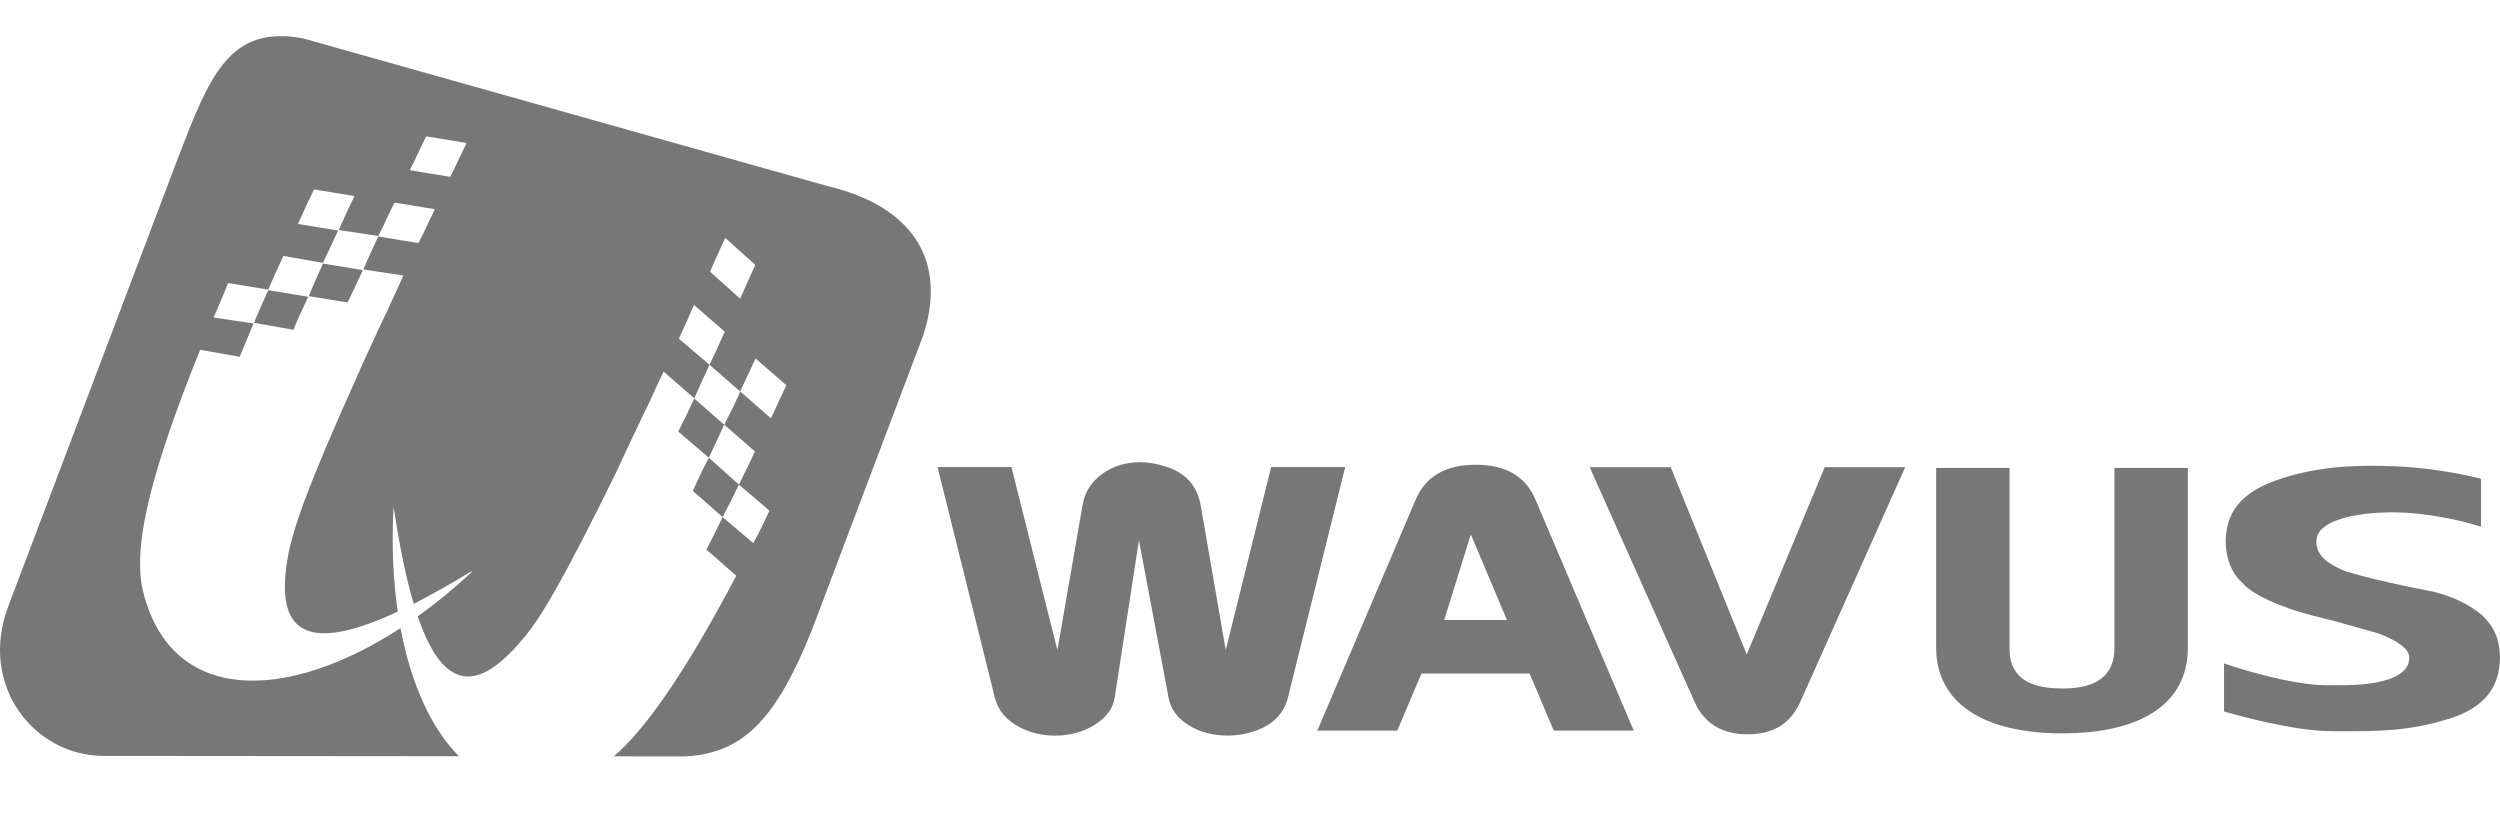
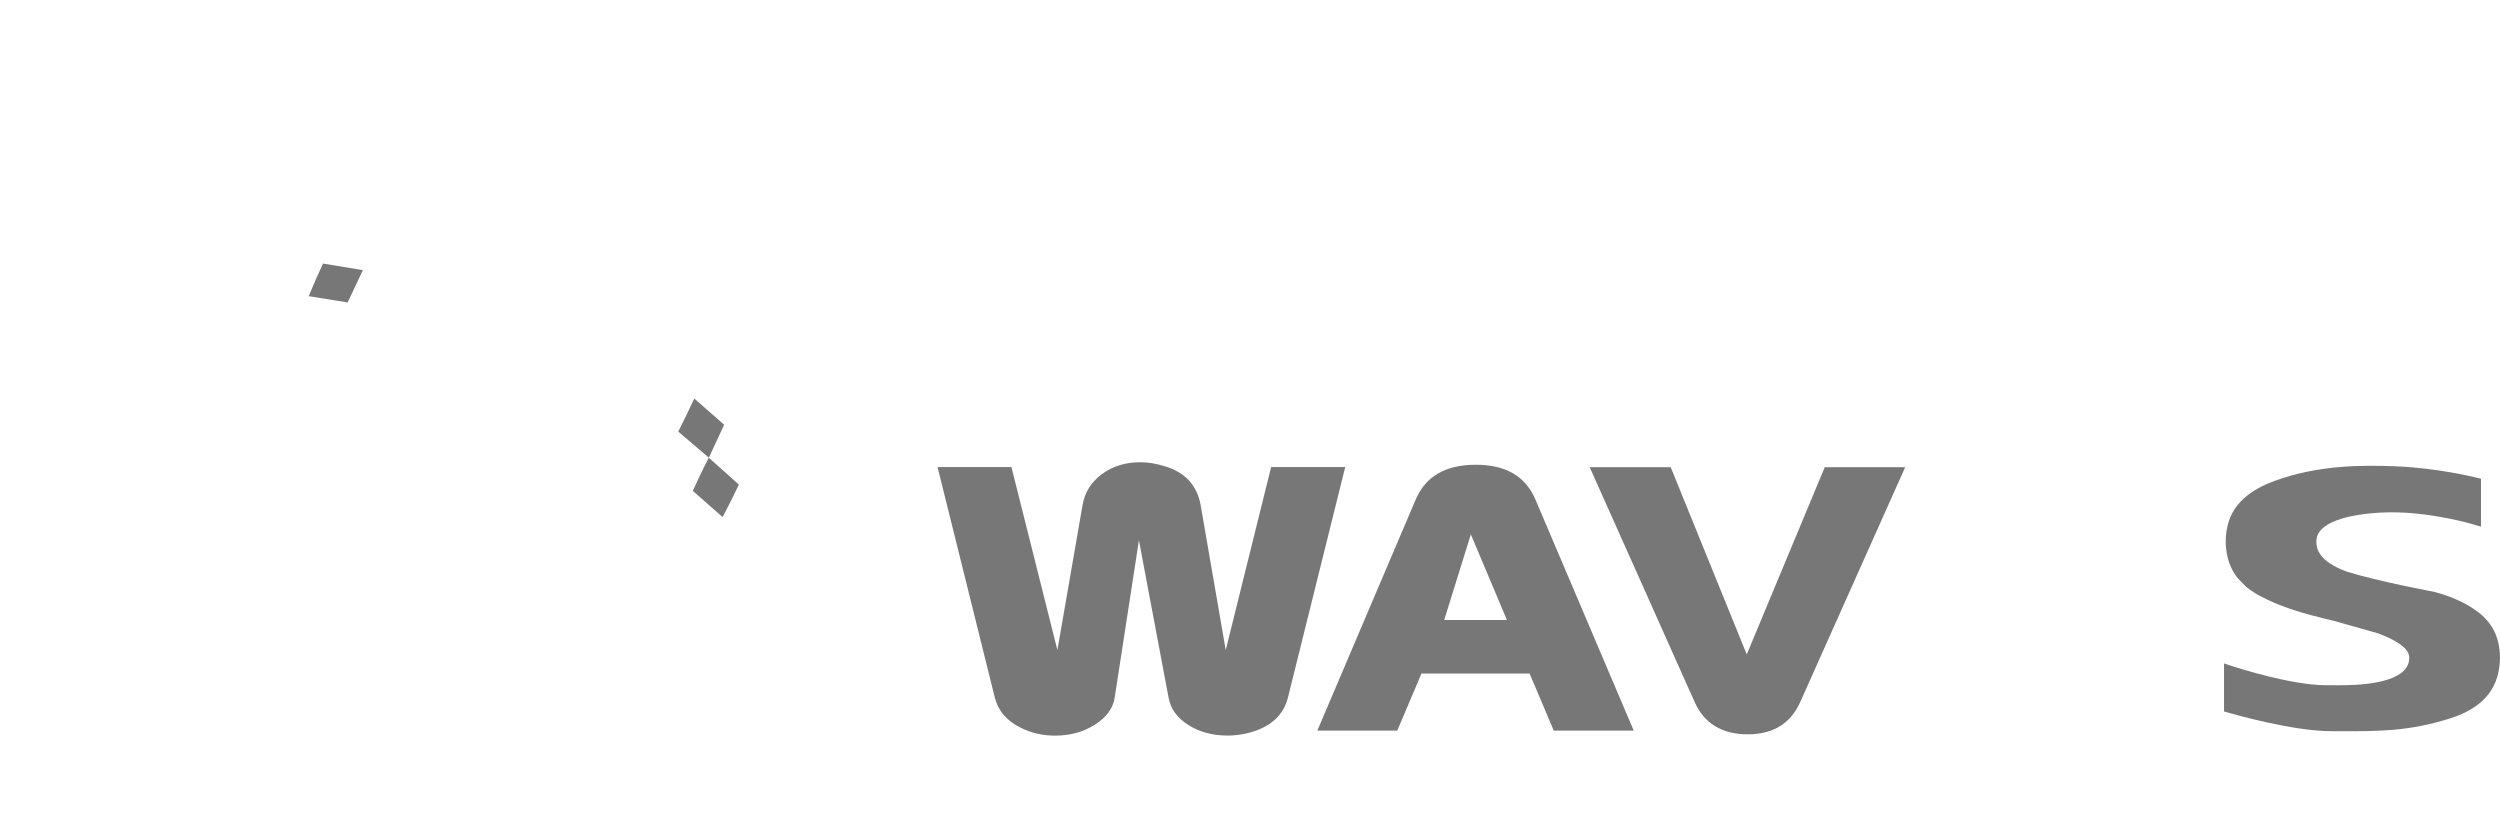
<svg xmlns="http://www.w3.org/2000/svg" width="484" height="161" viewBox="0 0 484 161" fill="none">
  <g clip-path="url(#clip0_106_270)">
-     <path fill-rule="evenodd" clip-rule="evenodd" d="M156.961 122.533C150.665 137.918 144.612 145.932 132.564 146.442L118.851 146.43C124.438 141.583 131.785 131.844 142.54 111.47L136.765 106.393C137.818 104.343 138.871 102.292 139.902 100.108L145.832 105.152C146.865 103.348 147.839 101.275 148.819 99.187L148.969 98.867L143.05 93.823C144.103 91.773 145.134 89.589 146.153 87.394L140.209 82.214L140.414 81.815C141.397 79.903 142.384 77.981 143.305 75.8L137.352 70.612C138.037 69.285 138.652 67.906 139.28 66.499L139.28 66.498L139.284 66.49C139.619 65.739 139.957 64.98 140.312 64.217L134.359 59.04V59.029C133.362 61.357 132.453 63.374 131.422 65.569L137.352 70.612C136.886 71.705 136.408 72.732 135.941 73.737C135.411 74.875 134.895 75.986 134.425 77.129L128.473 71.942C127.443 74.126 126.412 76.321 125.503 78.338C124.884 79.522 124.344 80.684 123.815 81.821C123.349 82.824 122.892 83.807 122.399 84.767C122.223 85.144 122.047 85.52 121.871 85.897L121.871 85.898C121.027 87.703 120.189 89.494 119.428 91.163C108.809 112.834 104.387 120.172 100.884 124.107C92.84 133.548 86.016 134.394 80.869 119.335C84.448 116.779 88.003 113.865 91.462 110.628L91.44 110.617C91.312 110.695 91.184 110.773 91.057 110.851C91.183 110.733 91.31 110.616 91.436 110.497C91.438 110.497 91.439 110.496 91.44 110.495L91.462 110.473C91.454 110.481 91.445 110.489 91.436 110.497C87.237 113.063 83.467 115.187 80.093 116.901C78.653 112.063 77.354 105.86 76.21 98.113L76.199 98.135C75.793 105.282 76.084 112.128 77.007 118.407C61.042 125.853 55.172 122.856 55.147 113.578C55.151 111.932 55.337 110.091 55.681 108.078C56.535 102.99 59.239 94.766 69.149 72.84C69.78 71.334 70.45 69.884 71.176 68.314L71.176 68.313C71.47 67.677 71.773 67.021 72.086 66.334C72.443 65.588 72.791 64.823 73.148 64.04C73.746 62.729 74.369 61.365 75.09 59.949C75.514 58.932 75.986 57.93 76.468 56.908C76.993 55.792 77.53 54.652 78.028 53.442L77.98 53.435C77.996 53.397 78.012 53.359 78.028 53.321L70.34 52.172C71.108 50.339 71.98 48.465 72.858 46.579C72.981 46.314 73.105 46.049 73.228 45.783L73.18 45.776C73.196 45.741 73.212 45.707 73.228 45.672L65.562 44.538C65.907 43.801 66.236 43.072 66.566 42.343C67.201 40.938 67.837 39.533 68.584 38.068L68.526 38.059C68.545 38.021 68.564 37.984 68.584 37.946L60.802 36.672C60.055 38.137 59.42 39.542 58.784 40.947C58.439 41.71 58.094 42.472 57.732 43.245L57.785 43.253C57.767 43.291 57.749 43.329 57.732 43.367L65.466 44.633C64.942 45.764 64.431 46.846 63.917 47.933C63.458 48.904 62.997 49.879 62.524 50.897L62.52 50.893L54.872 49.552C54.777 49.756 54.682 49.959 54.588 50.163C53.662 52.154 52.739 54.138 51.935 56.058L51.983 56.066C51.967 56.104 51.95 56.142 51.935 56.18L51.886 56.172C51.902 56.138 51.918 56.104 51.935 56.069L44.153 54.795L44.142 54.784C43.572 56.335 42.913 57.855 42.269 59.34C41.974 60.02 41.683 60.692 41.404 61.357L41.452 61.364C41.436 61.402 41.42 61.441 41.404 61.479L49.093 62.617C48.158 64.898 47.286 66.98 46.403 69.072L38.755 67.719C29.779 89.883 27.097 101.792 27.115 109.115C27.11 111.244 27.331 112.989 27.693 114.485C33.099 136.365 55.361 136.023 77.542 121.605C79.531 132.204 83.412 140.94 88.844 146.403L19.911 146.342C6.543 146.231 -4.109 132.719 1.555 117.5L34.177 31.318L34.291 31.019C40.606 14.584 44.35 4.841 58.585 7.408L160.386 36.073C176.37 39.875 183.53 50.217 178.742 64.915L156.972 122.533H156.961ZM84.105 40.609L84.157 40.617C83.597 41.706 83.102 42.76 82.617 43.791L82.616 43.792C82.094 44.904 81.584 45.989 81.02 47.058L73.239 45.783C73.257 45.749 73.275 45.715 73.293 45.681L73.239 45.672C73.818 44.573 74.344 43.455 74.883 42.308C75.355 41.303 75.838 40.277 76.376 39.221L84.157 40.496V40.507C84.14 40.541 84.123 40.575 84.105 40.609ZM90.23 27.783L90.287 27.793C89.762 28.824 89.291 29.825 88.831 30.804C88.282 31.973 87.747 33.111 87.15 34.233L79.38 32.958C79.398 32.924 79.416 32.89 79.434 32.856L79.38 32.847C79.957 31.753 80.477 30.64 81.011 29.498C81.483 28.489 81.965 27.457 82.506 26.396L90.287 27.671C90.268 27.708 90.249 27.746 90.23 27.783ZM140.278 46.349L140.412 46.06L146.22 51.281C145.742 52.309 145.293 53.331 144.845 54.35C144.337 55.506 143.83 56.66 143.282 57.821L137.474 52.6C138.333 50.533 139.303 48.447 140.278 46.349ZM146.275 69.393L152.228 74.581C151.197 76.764 150.177 78.959 149.257 80.977L143.305 75.789C143.932 74.415 144.609 72.964 145.3 71.485C145.623 70.792 145.95 70.093 146.275 69.393Z" fill="#777777" />
-     <path d="M49.168 62.503C50.039 60.414 50.923 58.335 51.935 56.18L59.669 57.458C59.574 57.662 59.479 57.866 59.385 58.07C58.478 60.016 57.578 61.95 56.801 63.84L49.168 62.503Z" fill="#777777" />
    <path d="M59.769 57.34L67.309 58.552C68.244 56.584 69.254 54.435 70.254 52.293L62.531 51.028L62.532 51.026H62.52C62.538 50.988 62.556 50.95 62.573 50.913L62.531 50.906C62.531 50.905 62.531 50.905 62.532 50.904L62.524 50.897C62.523 50.899 62.522 50.902 62.52 50.904L62.531 50.906C62.513 50.943 62.495 50.981 62.478 51.018L62.52 51.026L62.531 51.028C61.52 53.178 60.638 55.255 59.769 57.34Z" fill="#777777" />
    <path d="M134.415 77.153L134.426 77.13L134.425 77.129L134.415 77.152V77.153Z" fill="#777777" />
-     <path d="M140.197 82.226L140.201 82.229L140.209 82.214L140.201 82.207V82.218L140.197 82.226Z" fill="#777777" />
    <path d="M140.197 82.226L134.415 77.163V77.153C133.388 79.34 132.36 81.516 131.311 83.559L137.23 88.603C136.066 90.831 135.047 93.014 134.127 95.032L139.902 100.108C140.966 98.058 142.019 96.007 143.05 93.823L137.23 88.614C138.149 86.599 139.168 84.407 140.197 82.226Z" fill="#777777" />
-     <path d="M409.357 125.392C409.357 130.713 406.054 133.296 399.248 133.296C390.103 133.296 389.039 128.784 389.039 125.392V90.598H374.839V125.392C374.839 135.923 383.729 141.975 399.248 141.975C414.766 141.975 423.567 136.089 423.567 125.392V90.598H409.357V125.392Z" fill="#777777" />
    <path d="M481.085 119.673L481.173 119.761C481.063 119.628 478.258 116.425 471.242 114.574C471.009 114.53 460.722 112.634 454.315 110.661C449.061 108.71 448.452 106.405 448.452 104.842C448.452 103.91 448.795 103.112 449.516 102.403C452.42 99.599 460.212 99.067 464.358 99.2C471.496 99.41 478.314 101.372 478.38 101.394L480.32 101.96V92.693L479.167 92.405C478.89 92.338 471.94 90.631 464.026 90.287C456.998 89.988 448.696 90.077 440.449 93.07C432.146 96.074 430.982 100.929 430.894 104.819C430.938 106.748 431.248 109.497 433.288 112.002C433.343 112.069 434.807 113.565 434.807 113.565L434.973 113.698C435.904 114.441 436.924 115.084 438.099 115.66C440.947 117.145 444.672 118.453 449.15 119.529C449.128 119.529 450.236 119.817 450.236 119.817L451.666 120.149L460.379 122.61C464.314 124.062 466.431 125.692 466.431 127.288C466.431 128.319 466.087 129.15 465.367 129.859C462.363 132.83 454.193 132.697 451.134 132.653H450.258C443.464 132.653 432.689 129.128 432.579 129.095L430.572 128.441V137.741L431.681 138.051C432.168 138.195 443.863 141.554 451.289 141.554H453.307C460.345 141.587 466.431 141.598 474.378 139.071C482.836 136.377 483.922 131.057 484 127.288C483.956 125.226 483.612 122.267 481.085 119.673Z" fill="#777777" />
-     <path d="M427.18 112.08C427.18 112.08 427.136 112.024 427.136 111.991L427.092 111.958C427.092 111.958 427.136 112.024 427.18 112.08Z" fill="#777777" />
    <path d="M427.247 112.168C427.247 112.168 427.213 112.124 427.18 112.08C427.191 112.091 427.191 112.102 427.202 112.113L427.247 112.157V112.168Z" fill="#777777" />
    <path d="M181.491 90.421H195.812L204.713 125.858L209.59 97.736C210.022 95.264 211.297 93.28 213.359 91.773C215.421 90.254 217.892 89.489 220.763 89.489C222.227 89.489 223.723 89.733 225.264 90.199C229.321 91.329 231.715 93.846 232.435 97.736L237.302 125.858L246.092 90.421H260.435L249.35 135.025C248.453 138.627 245.77 140.944 241.325 141.986C240.106 142.263 238.898 142.407 237.701 142.407C234.763 142.407 232.214 141.72 230.063 140.357C227.88 138.982 226.616 137.209 226.228 135.025L220.497 104.598L215.809 135.025C215.498 137.109 214.223 138.871 211.984 140.29C209.756 141.709 207.185 142.418 204.247 142.418C201.831 142.418 199.603 141.897 197.563 140.866C194.892 139.536 193.229 137.597 192.597 135.047L181.513 90.443L181.491 90.421Z" fill="#777777" />
    <path d="M255.037 141.443L274.058 96.761C275.965 92.238 279.844 89.977 285.708 89.977C291.572 89.977 295.374 92.238 297.28 96.761L316.29 141.443H300.805L296.128 130.391H275.2L270.511 141.443H255.037ZM279.601 120.027H291.738L284.755 103.456L279.601 120.027Z" fill="#777777" />
    <path d="M307.777 90.454H323.451L338.171 126.7L353.268 90.454H368.842L348.58 135.79C346.728 140.046 343.325 142.163 338.348 142.163C333.371 142.163 329.869 140.035 328.029 135.79L307.766 90.454H307.777Z" fill="#777777" />
  </g>
  <defs>
    <clipPath id="clip0_106_270">
      <rect width="484" height="161" fill="white" />
    </clipPath>
  </defs>
</svg>